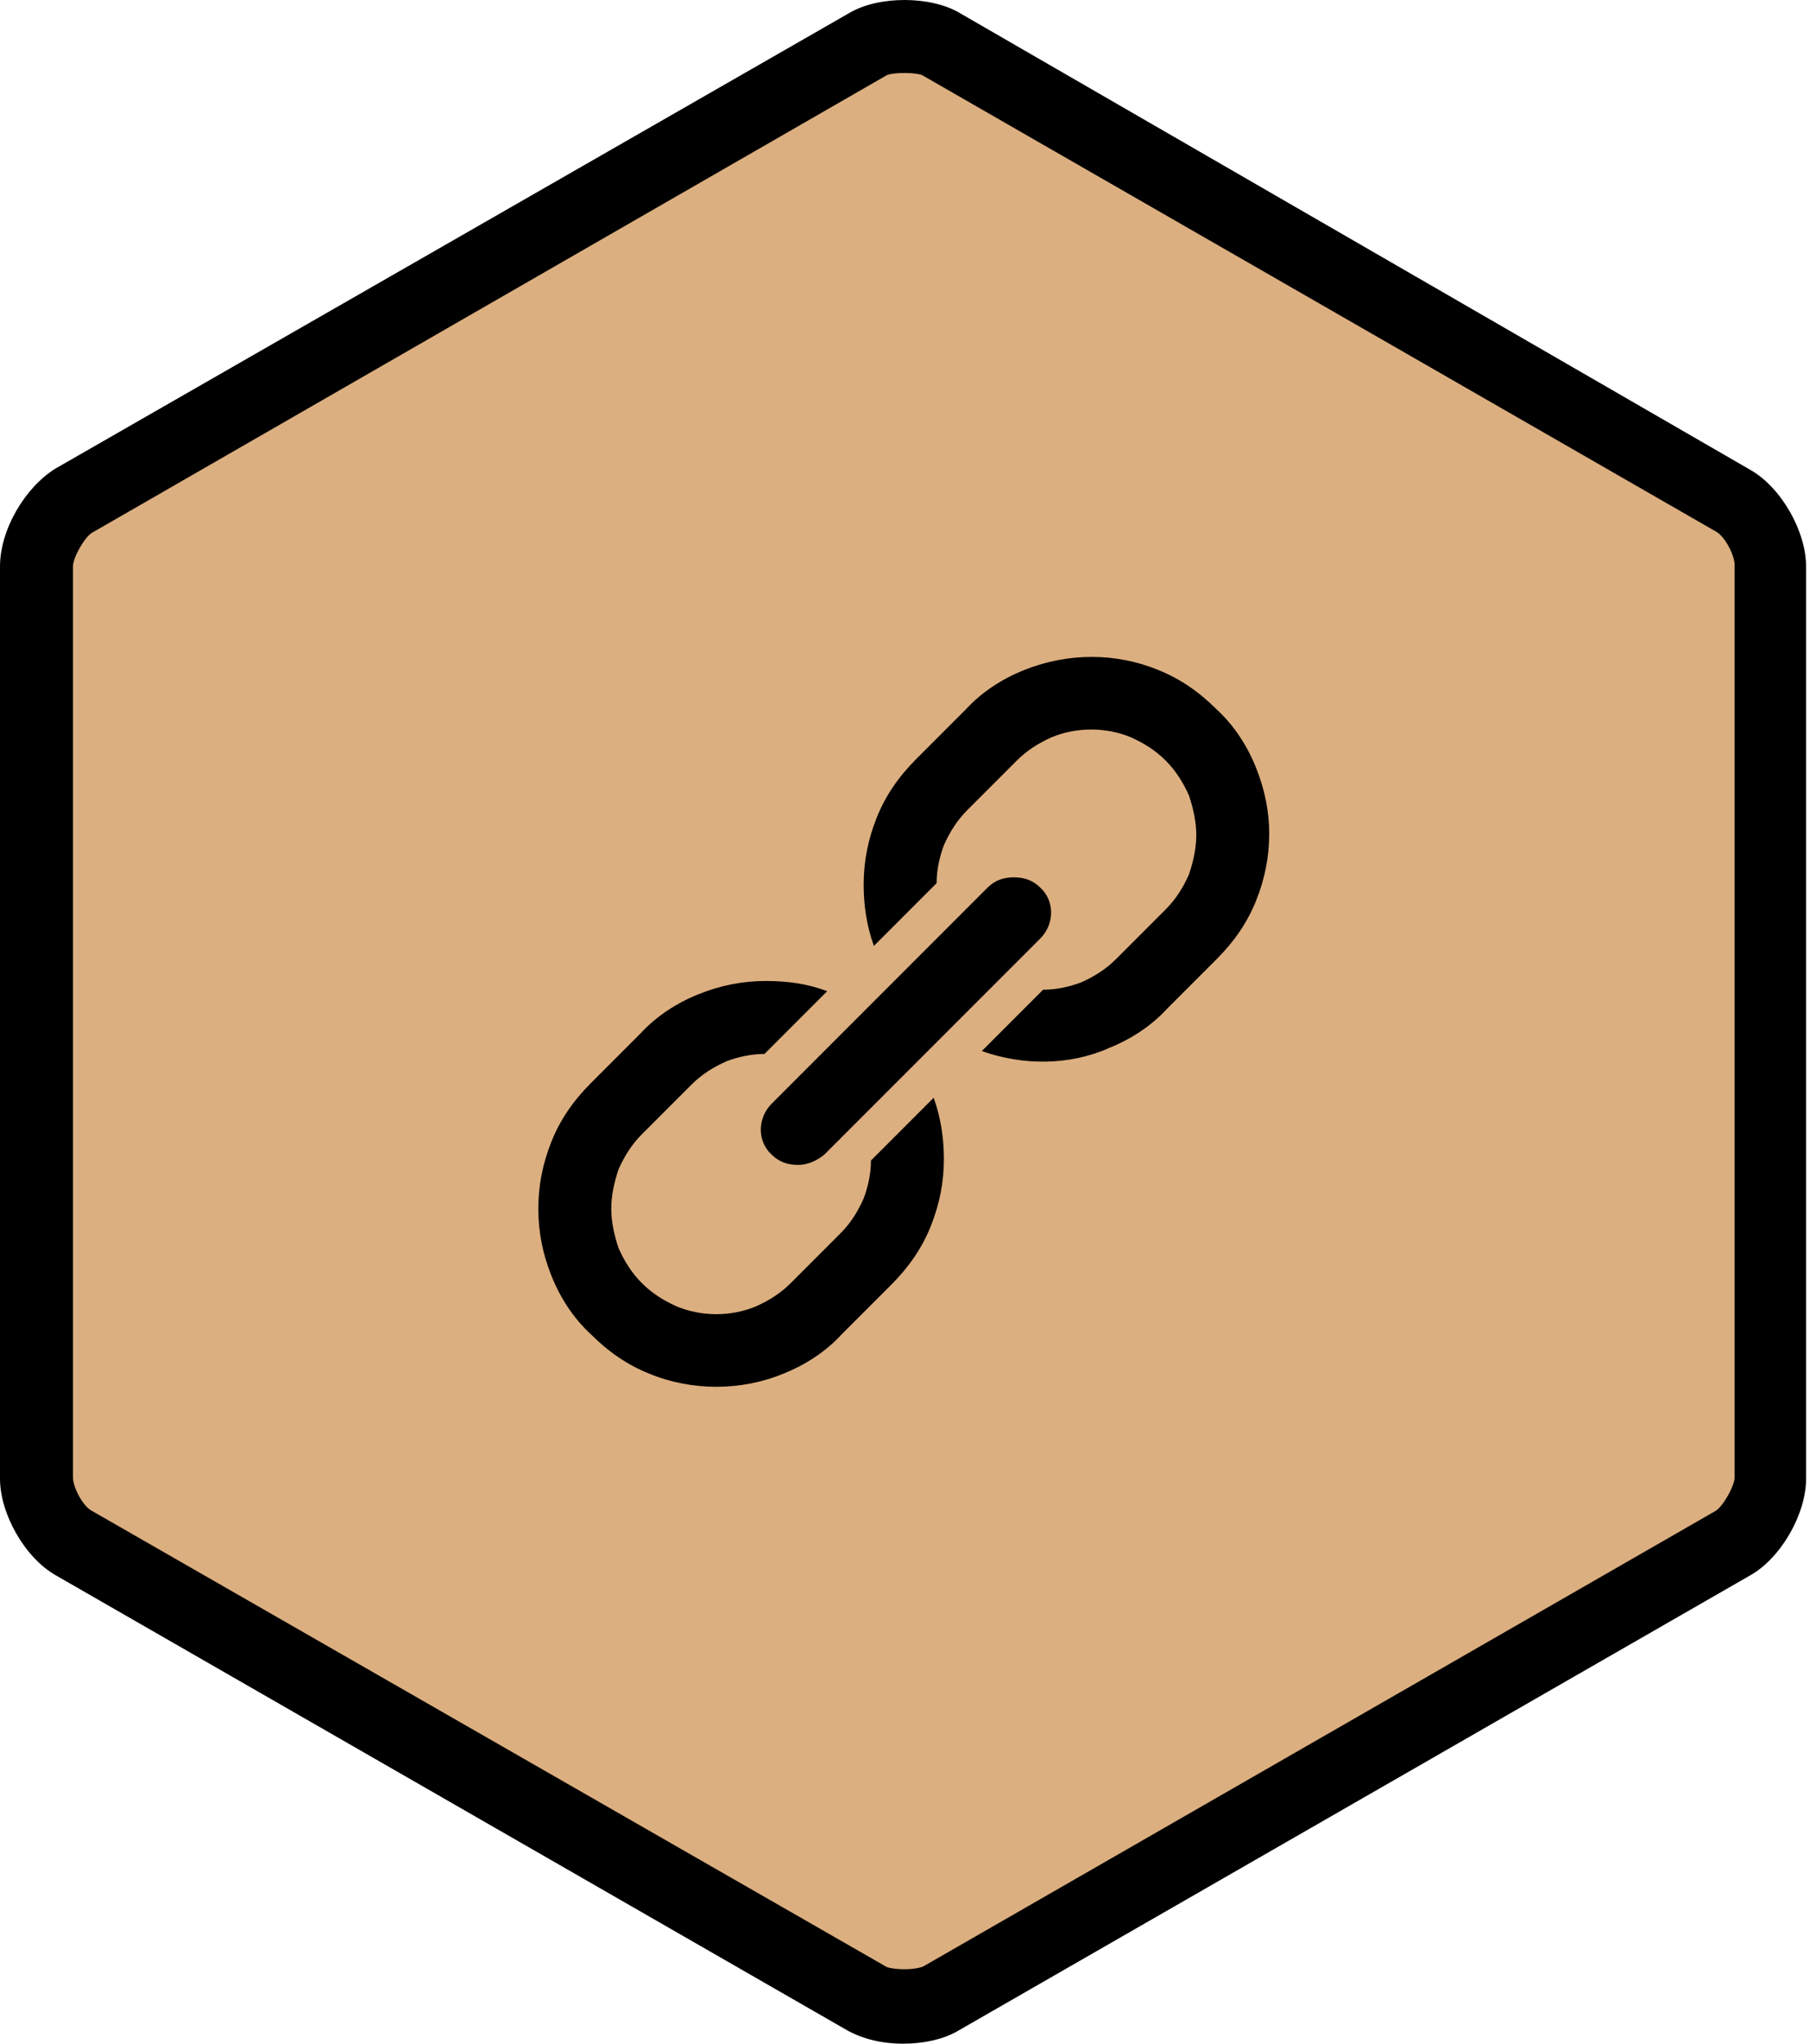
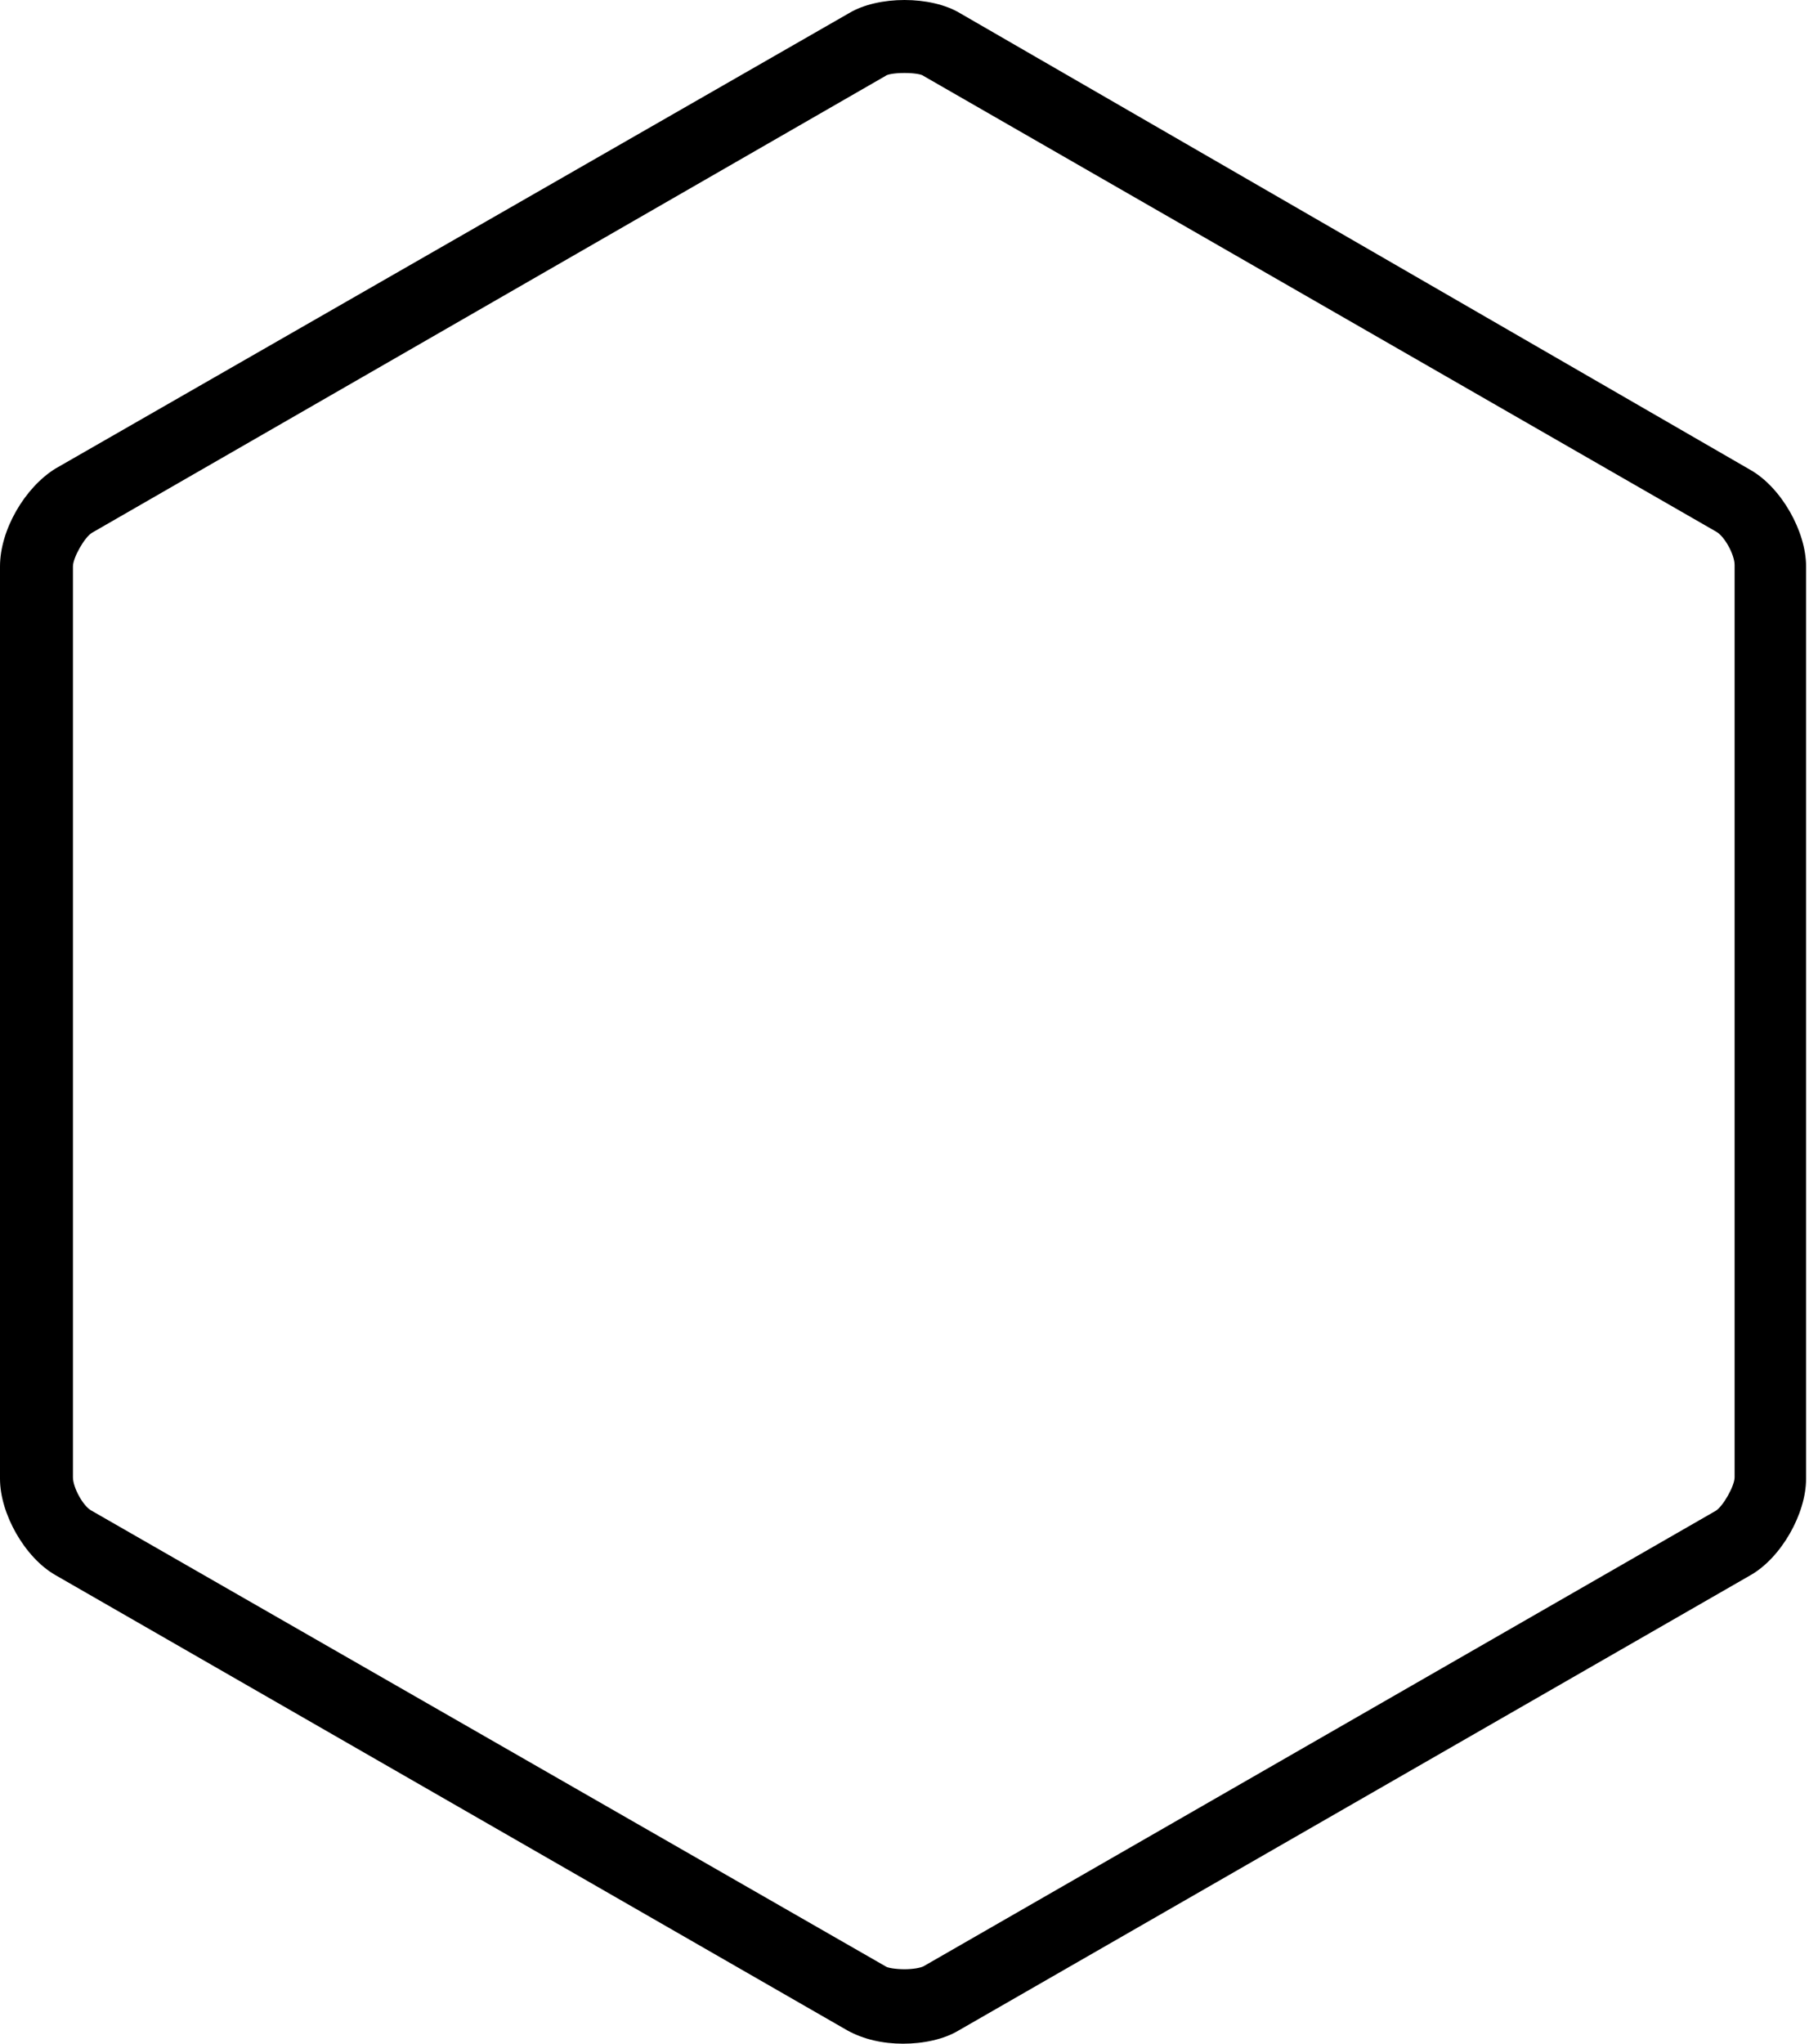
<svg xmlns="http://www.w3.org/2000/svg" version="1.1" x="0px" y="0px" width="124px" height="140px" viewBox="0 0 124 140" style="enable-background:new 0 0 124 140;" xml:space="preserve">
  <style type="text/css">
	.st0{enable-background:new    ;}
	.st1{fill-rule:evenodd;clip-rule:evenodd;fill:#DCAF80;}
	.st2{fill-rule:evenodd;clip-rule:evenodd;}
</style>
  <g id="Shape_9_1_" class="st0">
    <g id="Shape_9">
      <g>
-         <path class="st1" d="M62,137.5c-1,0-2-0.2-2.6-0.6L5.1,105.7c-1.3-0.8-2.6-2.9-2.6-4.4V38.8c0-1.5,1.3-3.7,2.6-4.4L59.4,3.1     C60,2.7,61,2.5,62,2.5s2,0.2,2.6,0.6l54.3,31.2c1.3,0.8,2.6,2.9,2.6,4.4v62.5c0,1.5-1.3,3.7-2.6,4.4l-54.3,31.2     C64,137.3,63,137.5,62,137.5z" />
        <path d="M62,5c0.7,0,1.2,0.1,1.3,0.2l54.3,31.2c0.6,0.3,1.3,1.6,1.3,2.3v62.5c0,0.6-0.8,2-1.3,2.3l-54.3,31.2     c-0.2,0.1-0.7,0.2-1.3,0.2s-1.2-0.1-1.3-0.2L6.3,103.5c-0.6-0.3-1.3-1.6-1.3-2.3V38.8c0-0.6,0.8-2,1.3-2.3L60.7,5.2     C60.8,5.1,61.3,5,62,5 M62,0c-1.4,0-2.8,0.3-3.8,0.9L3.8,32.1C1.7,33.4,0,36.3,0,38.8v62.5c0,2.4,1.7,5.4,3.8,6.6l54.3,31.2     c1.1,0.6,2.4,0.9,3.8,0.9s2.8-0.3,3.8-0.9l54.3-31.2c2.1-1.2,3.8-4.2,3.8-6.6V38.8c0-2.4-1.7-5.4-3.8-6.6L65.8,0.9     C64.8,0.3,63.4,0,62,0L62,0z" />
      </g>
    </g>
  </g>
  <g id="Shape_12_1_" class="st0">
    <g id="Shape_12">
-       <path class="st2" d="M59.7,79.5c0,0.9-0.2,1.8-0.5,2.6c-0.4,0.9-0.9,1.7-1.6,2.4l-3.4,3.4c-0.7,0.7-1.5,1.2-2.4,1.6    c-1.7,0.7-3.7,0.7-5.4,0c-0.9-0.4-1.7-0.9-2.4-1.6c-0.7-0.7-1.2-1.5-1.6-2.4c-0.3-0.9-0.5-1.8-0.5-2.7c0-0.9,0.2-1.8,0.5-2.7    c0.4-0.9,0.9-1.7,1.6-2.4l3.4-3.4c0.7-0.7,1.5-1.2,2.4-1.6c0.8-0.3,1.7-0.5,2.6-0.5l4.3-4.3c-1.3-0.5-2.7-0.7-4.2-0.7    c-1.6,0-3.1,0.3-4.6,0.9c-1.5,0.6-2.9,1.5-4,2.7l-3.4,3.4c-1.2,1.2-2.1,2.5-2.7,4c-0.6,1.5-0.9,3-0.9,4.6c0,1.6,0.3,3.1,0.9,4.6    c0.6,1.5,1.5,2.9,2.7,4c1.2,1.2,2.5,2.1,4,2.7c2.9,1.2,6.3,1.2,9.2,0c1.5-0.6,2.9-1.5,4-2.7l3.4-3.4c1.2-1.2,2.1-2.5,2.7-4    c0.6-1.5,0.9-3,0.9-4.6c0-1.4-0.2-2.8-0.7-4.2L59.7,79.5z M86.1,52.6L86.1,52.6c-0.6-1.5-1.5-2.9-2.7-4c-1.2-1.2-2.5-2.1-4-2.7    c-2.9-1.2-6.2-1.2-9.2,0c-1.5,0.6-2.9,1.5-4,2.7l-3.4,3.4c-1.2,1.2-2.1,2.5-2.7,4c-0.6,1.5-0.9,3-0.9,4.6c0,1.4,0.2,2.8,0.7,4.2    l4.3-4.3c0-0.9,0.2-1.8,0.5-2.6c0.4-0.9,0.9-1.7,1.6-2.4l3.4-3.4c0.7-0.7,1.5-1.2,2.4-1.6c1.7-0.7,3.7-0.7,5.4,0    c0.9,0.4,1.7,0.9,2.4,1.6c0.7,0.7,1.2,1.5,1.6,2.4c0.3,0.9,0.5,1.8,0.5,2.7c0,0.9-0.2,1.8-0.5,2.7c-0.4,0.9-0.9,1.7-1.6,2.4    l-3.4,3.4c-0.7,0.7-1.5,1.2-2.4,1.6c-0.8,0.3-1.7,0.5-2.6,0.5L67.3,72c2.8,1,6,1,8.7-0.2c1.5-0.6,2.9-1.5,4-2.7l3.4-3.4    c1.2-1.2,2.1-2.5,2.7-4c0.6-1.5,0.9-3,0.9-4.6C87,55.6,86.7,54.1,86.1,52.6z M52.9,79.1L52.9,79.1c0.5,0.5,1.1,0.7,1.8,0.7    c0,0,0,0,0,0c0.7,0,1.3-0.3,1.8-0.7l14.8-14.8c1-1,1-2.6,0-3.5c-0.5-0.5-1.1-0.7-1.8-0.7s-1.3,0.2-1.8,0.7L52.9,75.6    C51.9,76.6,51.9,78.2,52.9,79.1z" />
-     </g>
+       </g>
  </g>
</svg>